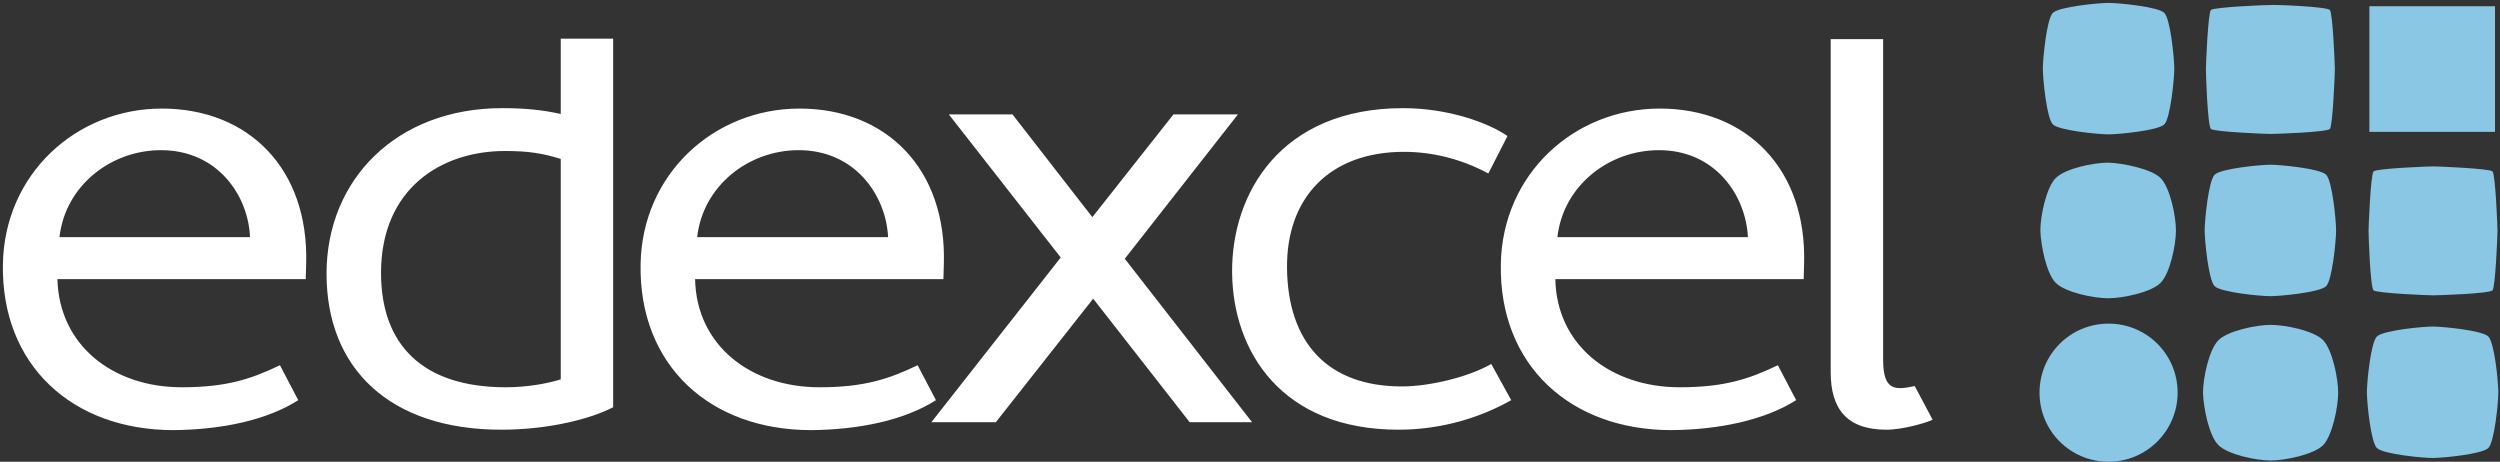
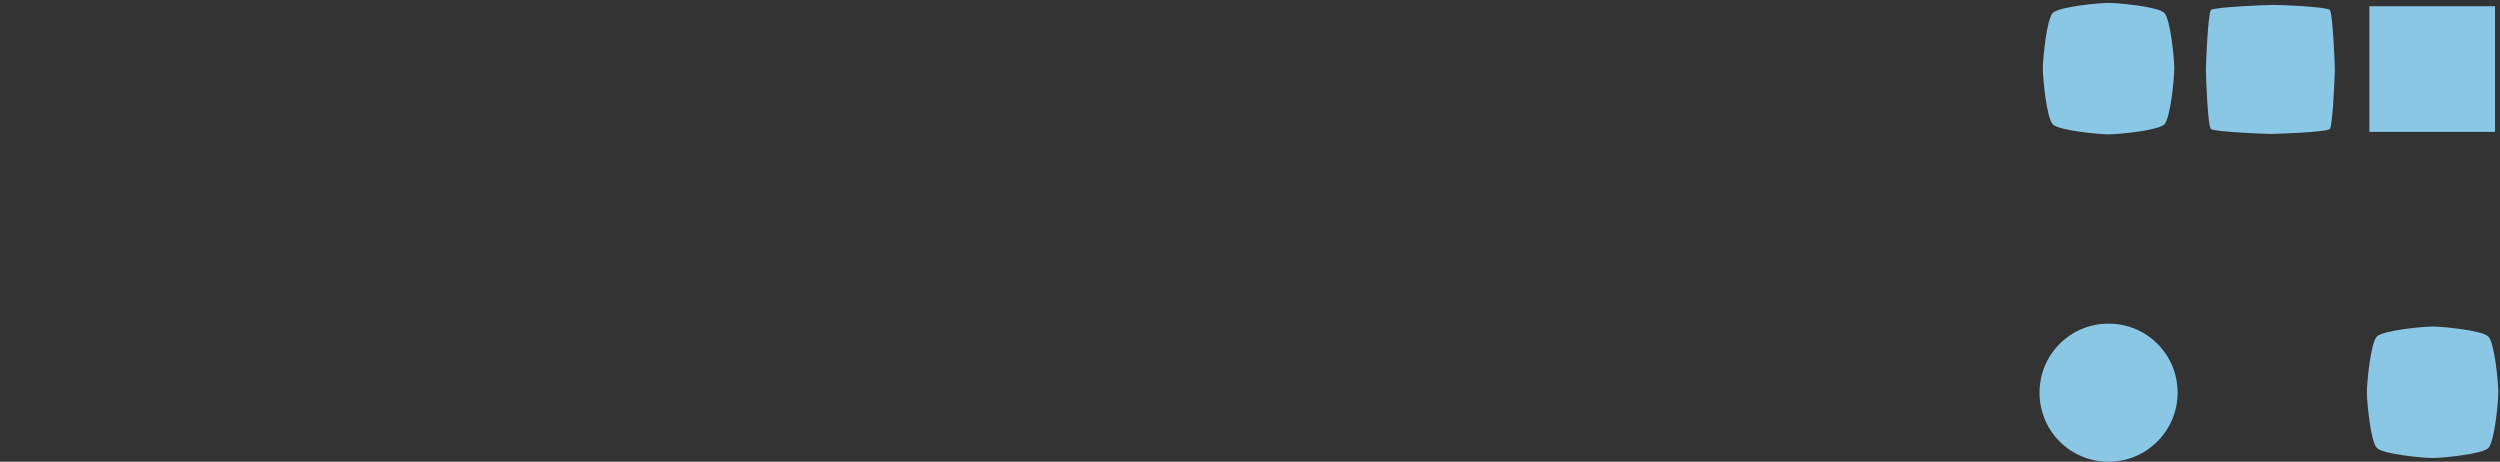
<svg xmlns="http://www.w3.org/2000/svg" width="601px" height="111px" viewBox="0 0 601 111" version="1.1">
  <rect x="0" y="0" width="601" height="111" fill="#333333" stroke="none" />
  <title>edexcel-vector-logo 2</title>
  <desc>Created with Sketch.</desc>
  <g id="Page-1" stroke="none" stroke-width="1" fill="none" fill-rule="evenodd">
    <g id="edexcel-vector-logo-2" fill-rule="nonzero">
      <g id="Group">
-         <path d="M225,96.2 L220.6,87.8 C213.7,91.1 207.8,93.1 197,93.1 C180.3,93.1 167.4,82.9 167.1,67.1 L226.8,67.1 L226.9,63.5 C227.6,40.5 213,26.1 192.2,26.1 C171.6,26.1 154.3,41.9 154,63.6 C153.6,87.8 170.6,103.4 195,103.4 C206.6,103.3 217.5,101 225,96.2 L225,96.2 Z M167.6,57 C169,44.6 180,36.1 192,36.1 C205.6,36.1 213,47 213.5,57 L167.6,57 Z M134.8,9.3 L147.4,9.3 L147.4,97.9 C141.8,100.8 131.7,103.3 120.5,103.3 C93.7,103.3 78.5,88.6 78.5,65.8 C78.5,43.1 95.4,26 120.7,26 C126.1,26 130.3,26.4 134.8,27.4 L134.8,9.3 Z M134.8,91.2 L134.8,38.2 C130.6,36.9 127.2,36.3 121.4,36.3 C106,36.3 91.6,45.4 91.6,65.6 C91.6,82.8 101.5,93.1 121.6,93.1 C126.4,93.1 131.3,92.3 134.8,91.2 Z M363.3,96.2 C352.3,102.4 341.9,103.3 336.2,103.3 C308,103.3 296.4,84.4 296.2,65.6 C296,46.5 307.9,26 337.3,26 C348,26 357.6,29.4 362.4,32.7 L357.8,41.7 C350.9,38 343.9,36.5 337.5,36.5 C319.7,36.5 309.2,47.5 309.4,64.5 C309.6,82.3 319.1,92.9 337,92.9 C343.8,92.9 353.1,90.6 358.5,87.5 L363.3,96.2 Z M460.3,92.8 L464.6,100.9 C463.5,101.5 457.6,103.3 453.5,103.3 C443.9,103.3 440.1,98.2 440.1,89.5 L440.1,9.4 L452.7,9.4 L452.7,86.4 C452.7,93.8 455.4,93.9 460.3,92.8 Z M431.8,96.2 C424.2,101 413.3,103.3 401.8,103.4 C377.5,103.4 360.4,87.8 360.8,63.6 C361.1,41.9 378.4,26.1 399,26.1 C419.8,26.1 434.4,40.5 433.7,63.5 L433.6,67.1 L373.9,67.1 C374.2,82.9 387.1,93.1 403.8,93.1 C414.6,93.1 420.5,91.1 427.4,87.8 L431.8,96.2 Z M374.4,57 L420.2,57 C419.7,47 412.4,36.1 398.8,36.1 C386.8,36.1 375.8,44.6 374.4,57 Z M71.7,96.2 C64.2,101 53.3,103.3 41.7,103.4 C17.4,103.4 0.3,87.8 0.7,63.6 C1,41.9 18.3,26.1 38.9,26.1 C59.7,26.1 74.3,40.5 73.6,63.5 L73.5,67.1 L13.8,67.1 C14.2,82.9 27,93.1 43.7,93.1 C54.5,93.1 60.4,91.1 67.3,87.8 L71.7,96.2 Z M14.3,57 L60.1,57 C59.7,47 52.3,36.1 38.7,36.1 C26.7,36.1 15.7,44.6 14.3,57 Z M301,101.5 L286,101.5 L262.8,71.8 L239.4,101.5 L223.9,101.5 L255,61.9 L228.1,27.5 L243.4,27.5 L262.6,52.2 L282.1,27.5 L297.6,27.5 L270.4,62.2 L301,101.5 Z" id="Shape" fill="#FFFFFF" />
        <path d="M520.3,3.1 C521.8,4.6 522.7,14.2 522.7,16.5 C522.7,18.8 521.8,28.4 520.3,29.9 C518.8,31.4 509.2,32.3 506.9,32.3 C504.6,32.3 495,31.4 493.5,29.9 C492,28.4 491.1,18.8 491.1,16.5 C491.1,14.2 492,4.6 493.5,3.1 C495,1.6 504.6,0.7 506.9,0.7 C509.2,0.7 518.8,1.6 520.3,3.1" id="Path" fill="#89C7E5" />
      </g>
      <g id="Group" transform="translate(490, 1)" fill="#89C7E5">
        <path d="M108.2,79.9 C109.7,81.4 110.6,91 110.6,93.3 C110.6,95.6 109.7,105.2 108.2,106.7 C106.7,108.2 97.1,109.1 94.8,109.1 C92.5,109.1 82.9,108.2 81.4,106.7 C79.9,105.2 79,95.6 79,93.3 C79,91 79.9,81.4 81.4,79.9 C82.9,78.4 92.5,77.5 94.8,77.5 C97.1,77.5 106.7,78.4 108.2,79.9" id="Path" />
-         <path d="M29.4,41.8 C31.7,44.1 33.1,51 33.1,54.4 C33.1,57.8 31.7,64.7 29.4,67 C27.1,69.3 20.3,70.7 16.8,70.7 C13.3,70.7 6.5,69.3 4.2,67 C1.9,64.7 0.6,57.8 0.5,54.4 C0.5,51 1.9,44.1 4.2,41.8 C6.5,39.5 13.3,38.1 16.8,38.1 C20.3,38.2 27.2,39.6 29.4,41.8" id="Path" />
-         <path d="M68.5,80.8 C70.7,83.1 72.1,90 72.1,93.4 C72.1,96.8 70.7,103.7 68.5,106 C66.2,108.3 59.3,109.7 55.9,109.7 C52.4,109.7 45.6,108.3 43.3,106 C41,103.7 39.7,96.9 39.6,93.4 C39.6,90 41,83.1 43.3,80.8 C45.6,78.5 52.4,77.1 55.9,77.1 C59.4,77.1 66.3,78.5 68.5,80.8" id="Path" />
        <path d="M70.1,1.4 C70.8,2.2 71.3,14.5 71.3,15.7 C71.3,16.8 70.8,29.2 70.1,30 C69.3,30.8 57,31.2 55.8,31.2 C54.6,31.2 42.3,30.7 41.5,30 C40.7,29.2 40.3,16.9 40.3,15.7 C40.3,14.5 40.8,2.2 41.5,1.4 C42.3,0.7 54.6,0.2 55.8,0.2 C57,0.1 69.4,0.6 70.1,1.4" id="Path" />
-         <path d="M109.2,40.2 C109.9,41 110.4,53.3 110.4,54.5 C110.4,55.6 109.9,68 109.2,68.8 C108.4,69.6 96.1,70 94.9,70 C93.8,70 81.4,69.5 80.6,68.8 C79.8,68 79.4,55.7 79.4,54.5 C79.4,53.4 79.9,41 80.6,40.2 C81.3,39.5 93.7,39 94.9,39 C96.1,39 108.4,39.5 109.2,40.2" id="Path" />
-         <path d="M69.2,41 C70.7,42.5 71.6,52.1 71.6,54.4 C71.6,56.7 70.7,66.3 69.2,67.8 C67.7,69.3 58.1,70.2 55.8,70.2 C53.5,70.2 43.9,69.3 42.4,67.8 C40.9,66.3 40,56.7 40,54.4 C40,52.1 40.9,42.5 42.4,41 C43.9,39.5 53.5,38.6 55.8,38.6 C58.1,38.6 67.7,39.5 69.2,41" id="Path" />
        <rect id="Rectangle" x="79.6" y="0.5" width="30.2" height="30.2" />
        <path d="M16.9,110 C7.7,110 0.3,102.6 0.3,93.4 C0.3,84.2 7.7,76.8 16.9,76.8 C26.1,76.8 33.5,84.2 33.5,93.4 C33.5,102.5 26.1,110 16.9,110" id="Path" />
      </g>
    </g>
  </g>
</svg>